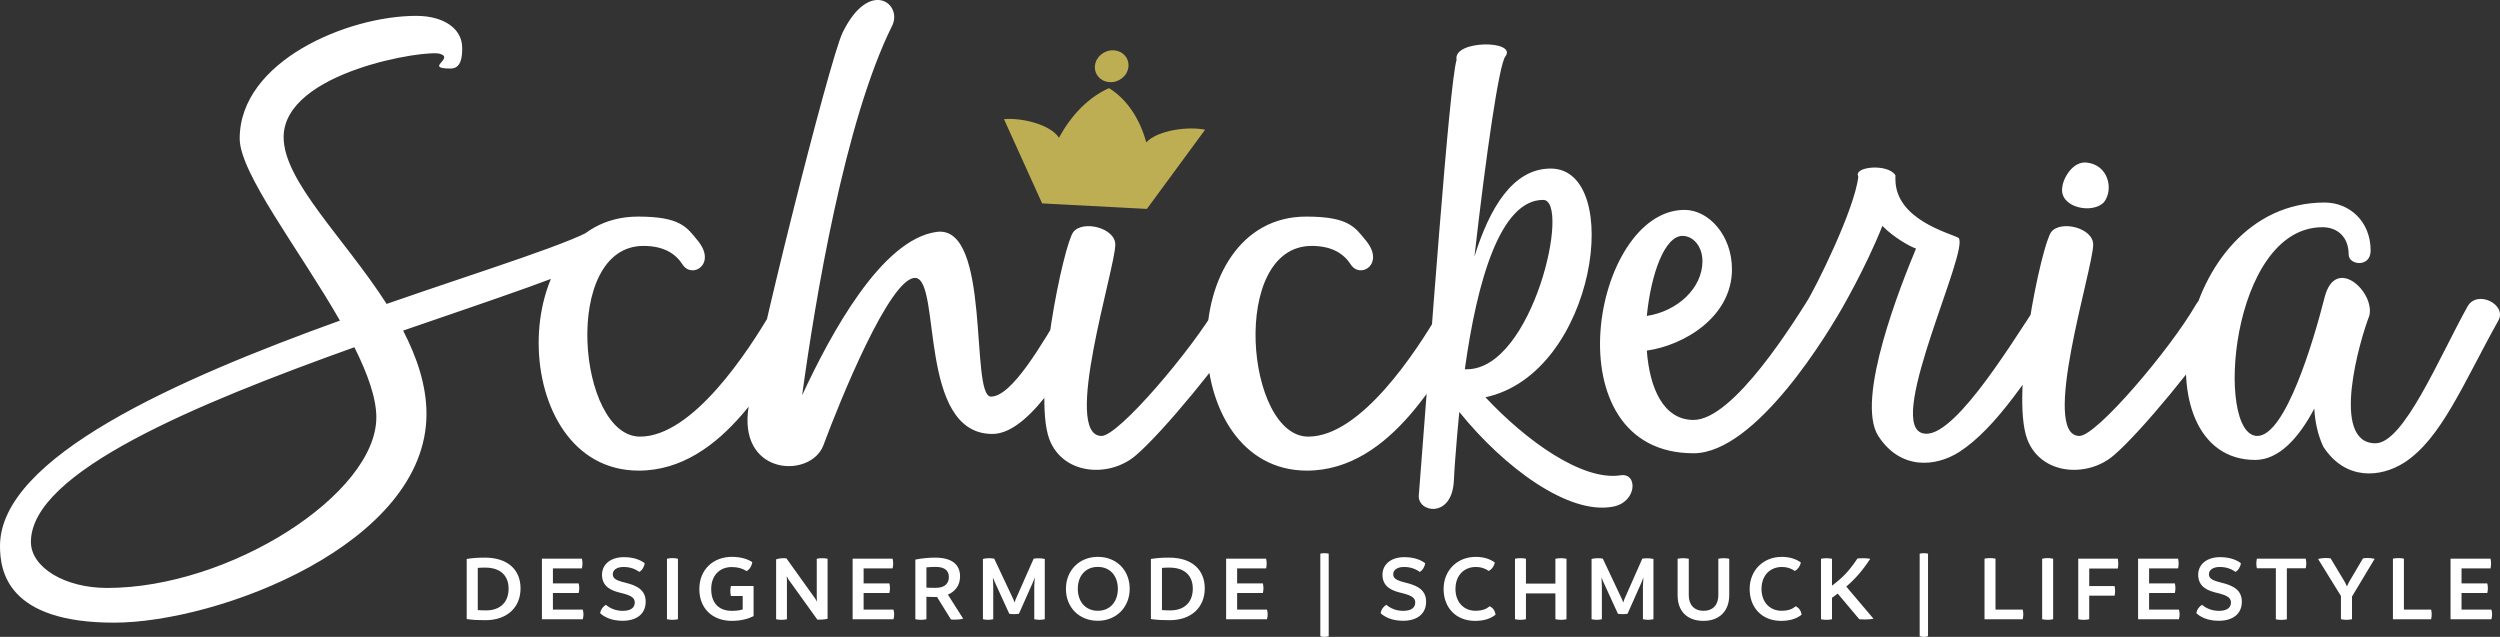
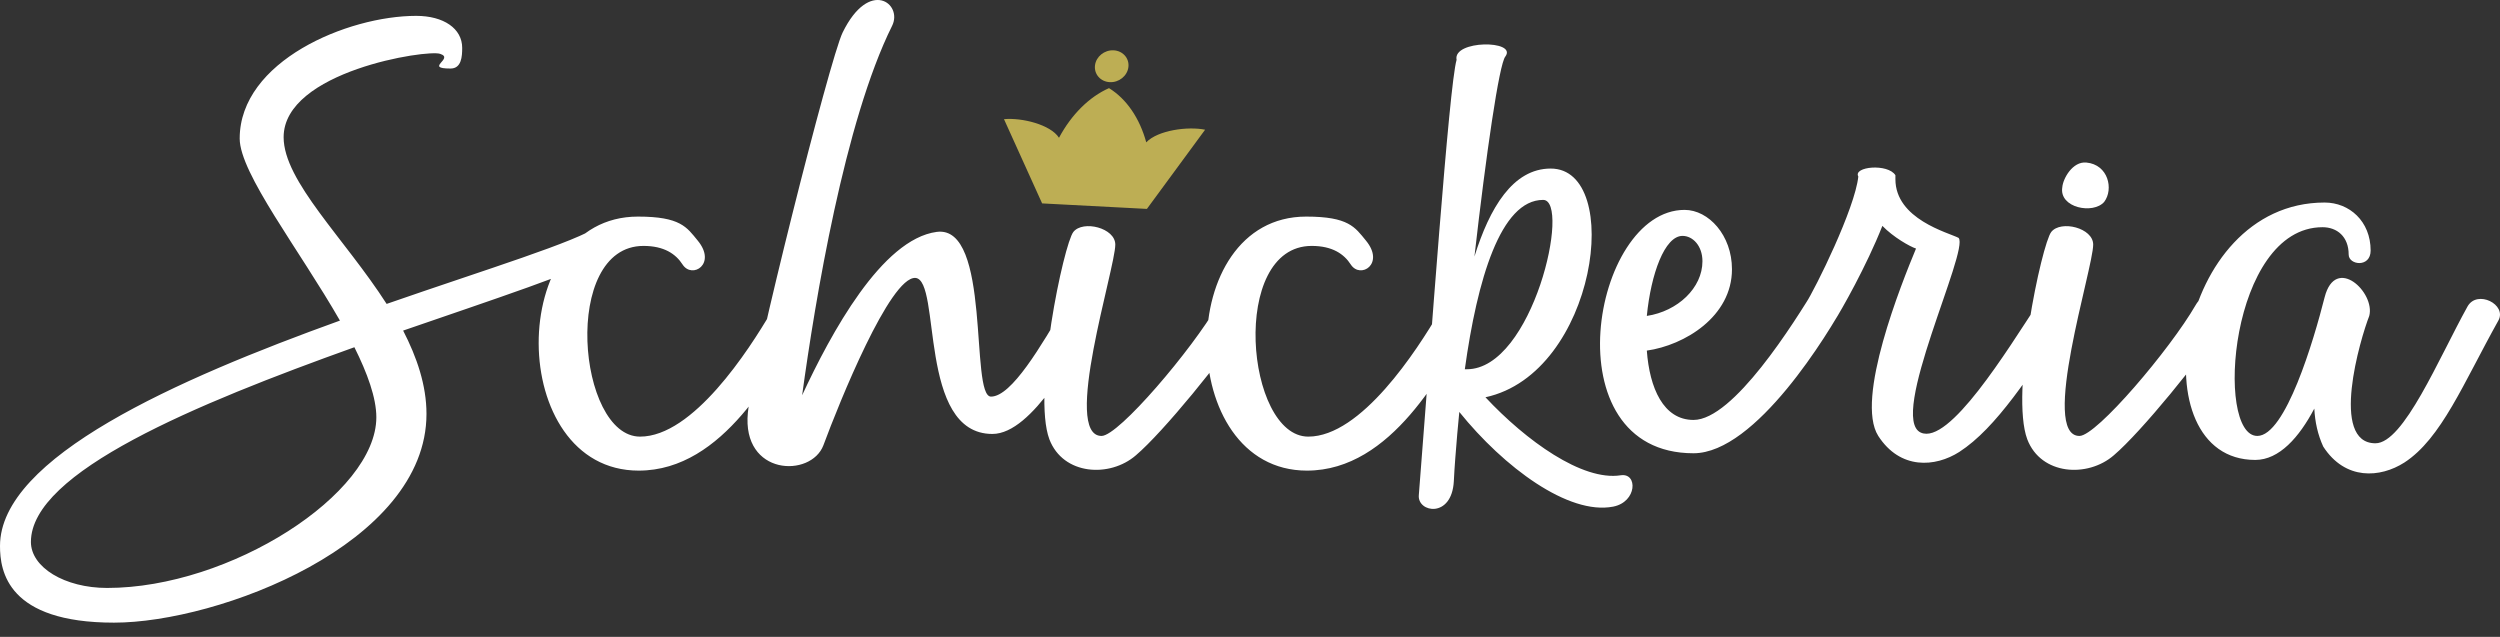
<svg xmlns="http://www.w3.org/2000/svg" xmlns:xlink="http://www.w3.org/1999/xlink" version="1.1" id="Ebene_1" x="0px" y="0px" width="141.348px" height="36.009px" viewBox="0 0 141.348 36.009" enable-background="new 0 0 141.348 36.009" xml:space="preserve">
  <rect x="0" y="0" width="141.348" height="36.009" fill="#333333" stroke="none" />
  <g>
    <defs>
      <rect id="SVGID_1_" y="0" width="141.348" height="36.009" />
    </defs>
    <clipPath id="SVGID_2_">
      <use xlink:href="#SVGID_1_" overflow="visible" />
    </clipPath>
    <path clip-path="url(#SVGID_2_)" fill="#FFFFFF" d="M139.509,17.334c-1.631,2.941-3.61,7.729-5.203,7.729   c-2.602,0-0.854-5.919-0.35-7.202c0.35-1.32-1.902-3.468-2.523-1.055c-0.621,2.45-2.213,7.841-3.806,7.841   c-2.407,0-1.554-11.801,3.689-11.801c0.814,0,1.476,0.528,1.476,1.546c0,0.604,1.242,0.754,1.242-0.226   c0-1.659-1.204-2.715-2.602-2.715c-8.504,0-10.522,14.553-3.922,14.553c1.358,0,2.485-1.282,3.339-2.903   c0.04,0.754,0.194,1.47,0.505,2.148c1.243,1.924,3.223,1.772,4.582,0.905c2.097-1.357,3.34-4.486,5.319-8.03   C141.761,17.22,140.052,16.354,139.509,17.334 M119.513,25.742c1.553-1.32,4.892-5.43,6.213-7.465   c0.932-1.433-0.816-2.375-1.592-1.018c-1.438,2.488-5.592,7.389-6.563,7.389c-2.253,0,0.776-9.462,0.776-10.82   c0-0.943-1.824-1.395-2.368-0.717c-0.543,0.679-2.33,9.124-1.359,11.726C115.396,26.872,118.037,27.023,119.513,25.742    M115.281,17.07c-1.825,2.79-5.087,8.105-6.679,7.389c-1.864-0.83,2.756-10.33,2.136-11.009c-0.583-0.301-3.573-1.056-3.573-3.318   V9.907c-0.427-0.679-2.407-0.491-2.097,0.075c-0.193,1.81-2.407,6.295-2.988,7.2c-0.699,1.056,0.97,1.999,1.63,0.981   c0.389-0.604,1.825-3.129,2.718-5.392c0.621,0.641,1.554,1.169,1.902,1.282c-0.814,1.96-3.455,8.521-2.135,10.594   c1.242,1.922,3.223,1.772,4.582,0.905c2.097-1.357,3.96-4.299,6.212-7.654C117.844,16.618,116.445,15.298,115.281,17.07    M95.129,13.337c0.583,0,1.126,0.566,1.126,1.434c0,1.507-1.398,2.827-3.145,3.091C93.343,15.487,94.119,13.337,95.129,13.337    M102.701,16.166c-1.282,2.111-4.698,7.577-6.951,7.577c-1.708,0-2.485-1.81-2.64-3.92c2.135-0.303,4.814-1.924,4.814-4.6   c0-1.923-1.32-3.356-2.68-3.356c-5.241,0-7.61,13.76,0.505,13.76c3.534,0,7.649-6.823,8.62-8.595   C105.068,15.788,103.594,14.657,102.701,16.166 M87.247,11.302c1.592,0-0.582,9.575-4.311,9.575H82.82   C83.52,15.826,84.839,11.302,87.247,11.302 M91.635,26.872c-2.175,0.34-5.358-1.96-7.649-4.411   c6.291-1.356,7.843-12.931,3.689-12.931c-2.137,0-3.456,2.225-4.312,4.977C84.024,8.7,84.762,3.611,85.111,3.196   c0.699-0.942-2.99-0.942-2.757,0.189c-0.427,1.432-1.475,16.287-2.136,24.618c-0.078,0.981,1.864,1.32,1.98-0.791   c0.039-0.83,0.116-1.734,0.194-2.677l0.116-1.244c2.523,3.13,6.174,5.843,8.697,5.354C92.566,28.38,92.605,26.721,91.635,26.872    M73.891,26.608c4.853,0,7.648-5.73,9.163-8.067c0.505-0.792-0.971-2.111-1.67-0.905c-1.281,2.188-4.426,7.05-7.416,7.05   c-3.534,0-4.465-10.782,0.194-10.782c1.164,0,1.825,0.452,2.213,1.056c0.544,0.829,1.941-0.038,0.854-1.357   c-0.621-0.755-0.971-1.357-3.379-1.357C66.318,12.245,66.396,26.608,73.891,26.608 M64.223,25.742   c1.553-1.32,4.893-5.43,6.213-7.465c0.931-1.433-0.816-2.375-1.593-1.018c-1.436,2.488-5.591,7.389-6.562,7.389   c-2.251,0,0.777-9.462,0.777-10.82c0-0.943-1.825-1.395-2.369-0.717c-0.543,0.679-2.329,9.124-1.358,11.726   C60.107,26.872,62.747,27.023,64.223,25.742 M45.352,22.348c0.737-5.392,2.407-15.495,5.086-20.886   c0.621-1.245-1.282-2.715-2.796,0.376c-0.737,1.508-5.086,18.812-5.358,21.49c-0.349,3.581,3.572,3.694,4.271,1.847   c0.893-2.412,3.767-9.539,5.203-9.462c1.476,0.113,0.116,8.822,4.35,8.822c2.291,0,4.698-4.712,5.785-6.371   c0.815-1.207-1.087-1.886-1.631-0.981c-1.398,2.376-3.067,5.241-4.232,5.241c-1.204,0,0.039-9.726-3.068-9.313   C49.856,13.526,46.982,18.841,45.352,22.348 M36.111,26.608c4.853,0,7.648-5.73,9.163-8.067c0.505-0.792-0.97-2.111-1.669-0.905   c-1.282,2.188-4.427,7.05-7.417,7.05c-3.533,0-4.465-10.782,0.194-10.782c1.165,0,1.826,0.452,2.213,1.056   c0.544,0.829,1.942-0.038,0.854-1.357c-0.621-0.755-0.971-1.357-3.378-1.357C28.539,12.245,28.617,26.608,36.111,26.608    M21.278,23.592c0,4.335-8.271,9.65-15.22,9.65c-2.407,0-4.31-1.168-4.31-2.601c0-3.958,9.357-7.804,18.289-11.009   C20.773,21.104,21.278,22.499,21.278,23.592 M33.858,12.772c-1.281,0.905-6.251,2.414-11.998,4.411   c-2.369-3.694-5.824-6.937-5.824-9.425c0-3.732,8.153-4.977,8.853-4.712c0.815,0.264-0.932,0.829,0.583,0.829   c0.621,0,0.66-0.679,0.66-1.168c0-1.094-1.049-1.81-2.601-1.81c-3.883,0-9.979,2.563-9.979,6.937c0,1.961,3.378,6.296,5.668,10.292   C10.018,21.444,0,25.854,0,30.869c0,1.432,0.427,4.335,6.446,4.335c5.902,0,17.667-4.449,17.667-11.801   c0-1.621-0.543-3.204-1.32-4.712c5.126-1.772,9.747-3.279,11.959-4.449C35.917,13.677,34.596,12.245,33.858,12.772" />
    <path clip-path="url(#SVGID_2_)" fill="#FFFFFF" d="M118.969,11.415c0.544-0.716,0.233-2.111-1.009-2.225   c-0.777-0.075-1.32,0.905-1.359,1.395C116.406,11.754,118.348,12.131,118.969,11.415" />
    <path clip-path="url(#SVGID_2_)" fill="#BDAE54" d="M63.799,3.794c0.061-0.497-0.313-0.922-0.834-0.949s-0.995,0.354-1.055,0.85   c-0.061,0.498,0.312,0.922,0.834,0.95C63.266,4.672,63.738,4.292,63.799,3.794 M68.135,7.334c-0.967-0.2-2.674,0.026-3.327,0.714   c0.001,0,0.001,0,0.001,0.001c0-0.001-0.001-0.001-0.001-0.001c-0.371-1.363-1.117-2.458-2.106-3.065   c-1.124,0.496-2.128,1.5-2.827,2.807c-0.476-0.748-2.106-1.148-3.11-1.052l2.11,4.661l0.046,0.101l1.538,0.081l2.847,0.149   l1.54,0.081l0.069-0.095L68.135,7.334z" />
-     <path clip-path="url(#SVGID_2_)" fill="#FFFFFF" d="M140.861,34.468h-1.688v-0.939h1.457c0.021-0.096,0.032-0.182,0.032-0.271   c0-0.092-0.011-0.182-0.032-0.272h-1.457v-0.849h1.639c0.021-0.091,0.032-0.177,0.032-0.272c0-0.091-0.011-0.192-0.032-0.277h-2.26   v3.426h2.309c0.028-0.09,0.039-0.187,0.039-0.282C140.9,34.644,140.89,34.553,140.861,34.468 M137.454,34.468h-1.539v-2.882   c-0.104-0.021-0.209-0.032-0.313-0.032s-0.204,0.011-0.308,0.032v3.426h2.16c0.021-0.096,0.032-0.191,0.032-0.277   C137.486,34.644,137.476,34.559,137.454,34.468 M134.26,31.596c-0.12-0.026-0.247-0.047-0.379-0.047   c-0.093,0-0.192,0.005-0.28,0.021l-0.803,1.362l-0.104,0.224l-0.104-0.224l-0.818-1.362c-0.083-0.01-0.193-0.021-0.286-0.021   c-0.148,0-0.285,0.021-0.424,0.054l1.293,2.092v1.317c0.109,0.021,0.208,0.032,0.313,0.032s0.209-0.011,0.313-0.032v-1.285   L134.26,31.596z M130.396,31.858c0-0.09-0.012-0.181-0.033-0.271h-2.76c-0.021,0.091-0.032,0.182-0.032,0.271   c0,0.092,0.011,0.182,0.032,0.272h1.072v2.888c0.104,0.016,0.209,0.031,0.309,0.031c0.109,0,0.208-0.016,0.313-0.031V32.13h1.066   C130.385,32.035,130.396,31.95,130.396,31.858 M125.449,35.098c0.802,0,1.308-0.396,1.303-1.089   c-0.006-0.629-0.456-0.897-1.144-1.063c-0.604-0.144-0.715-0.267-0.715-0.491c0-0.224,0.227-0.399,0.605-0.399   c0.396,0,0.676,0.123,0.896,0.277c0.165-0.091,0.285-0.304,0.303-0.491c-0.227-0.171-0.594-0.341-1.177-0.341   c-0.747,0-1.236,0.405-1.236,0.997c0.006,0.679,0.522,0.902,1.088,1.03c0.654,0.154,0.764,0.321,0.764,0.544   c0,0.273-0.209,0.465-0.681,0.465c-0.401,0-0.731-0.149-0.951-0.342c-0.159,0.091-0.286,0.257-0.324,0.476   C124.389,34.863,124.784,35.098,125.449,35.098 M123.195,34.468h-1.687v-0.939h1.456c0.021-0.096,0.033-0.182,0.033-0.271   c0-0.092-0.012-0.182-0.033-0.272h-1.456v-0.849h1.638c0.021-0.091,0.033-0.177,0.033-0.272c0-0.091-0.012-0.192-0.033-0.277h-2.26   v3.426h2.309c0.027-0.09,0.038-0.187,0.038-0.282C123.233,34.644,123.223,34.553,123.195,34.468 M119.738,32.141   c0.022-0.09,0.027-0.187,0.027-0.277s-0.005-0.187-0.027-0.277h-2.236v3.426c0.104,0.021,0.209,0.032,0.308,0.032   c0.11,0,0.209-0.011,0.313-0.032v-1.334h1.434c0.021-0.09,0.028-0.182,0.028-0.271c0-0.092-0.007-0.182-0.028-0.272h-1.434v-0.993   H119.738z M115.781,35.044c0.104,0,0.203-0.011,0.302-0.032v-3.421c-0.104-0.026-0.209-0.037-0.313-0.037   c-0.099,0-0.203,0.011-0.308,0.037v3.421C115.572,35.034,115.671,35.044,115.781,35.044 M114.363,34.468h-1.539v-2.882   c-0.104-0.021-0.209-0.032-0.313-0.032s-0.203,0.011-0.308,0.032v3.426h2.16c0.021-0.096,0.033-0.191,0.033-0.277   C114.396,34.644,114.385,34.559,114.363,34.468 M108.537,35.973c0.137,0.049,0.341,0.049,0.472,0v-4.67   c-0.131-0.032-0.324-0.037-0.472,0V35.973z M104.387,33.166c0.522-0.453,0.94-0.934,1.357-1.574   c-0.159-0.026-0.313-0.031-0.412-0.031c-0.088,0-0.214,0.005-0.313,0.016c-0.45,0.672-0.797,1.057-1.44,1.536v-1.521   c-0.104-0.021-0.214-0.031-0.318-0.031s-0.203,0.01-0.303,0.031v3.421c0.11,0.021,0.209,0.032,0.309,0.032   c0.109,0,0.214-0.011,0.313-0.032v-1.216c0.116-0.081,0.22-0.161,0.324-0.235l1.221,1.451c0.077,0.006,0.23,0.011,0.319,0.011   c0.192,0,0.356-0.016,0.483-0.042L104.387,33.166z M100.704,35.104c0.604,0,0.951-0.182,1.16-0.353   c-0.045-0.23-0.132-0.363-0.33-0.476c-0.187,0.15-0.401,0.257-0.813,0.257c-0.638,0-1.127-0.47-1.127-1.232   c0-0.774,0.489-1.244,1.154-1.244c0.286,0,0.506,0.074,0.731,0.225c0.176-0.092,0.308-0.295,0.34-0.476   c-0.241-0.181-0.593-0.32-1.082-0.32c-1.039,0-1.813,0.758-1.813,1.815C98.924,34.362,99.626,35.104,100.704,35.104 M96.313,35.104   c0.863,0,1.457-0.518,1.457-1.457v-2.056c-0.104-0.021-0.209-0.031-0.308-0.031c-0.104,0-0.204,0.01-0.309,0.031v2.061   c0,0.528-0.286,0.881-0.835,0.881c-0.545,0-0.836-0.353-0.836-0.881v-2.061c-0.109-0.021-0.214-0.031-0.318-0.031   s-0.209,0.01-0.313,0.031v2.065C94.851,34.608,95.443,35.104,96.313,35.104 M93.151,31.565c-0.126,0-0.197,0.005-0.297,0.021   l-1.021,2.311l-0.056,0.171l-0.065-0.171l-1.089-2.311c-0.104-0.021-0.203-0.026-0.302-0.026c-0.143,0-0.247,0.021-0.335,0.043   v3.409c0.109,0.021,0.192,0.032,0.291,0.032c0.088,0,0.192-0.011,0.292-0.032v-1.873l-0.023-0.49l0.1,0.24l0.83,1.813   c0.109,0.017,0.192,0.021,0.27,0.021c0.082,0,0.171-0.005,0.274-0.021l0.803-1.804l0.093-0.256l-0.026,0.496v1.873   c0.115,0.021,0.203,0.032,0.302,0.032c0.094,0,0.181-0.011,0.292-0.032v-3.409C93.366,31.576,93.262,31.565,93.151,31.565    M88.254,31.56c-0.104,0-0.203,0.01-0.313,0.031v1.404h-1.665v-1.404c-0.104-0.026-0.214-0.031-0.324-0.031   c-0.099,0-0.198,0.005-0.296,0.031v3.421c0.109,0.021,0.209,0.032,0.307,0.032c0.104,0,0.209-0.011,0.313-0.032V33.55h1.665v1.462   c0.117,0.021,0.227,0.032,0.331,0.032s0.197-0.011,0.296-0.032v-3.421C88.463,31.57,88.358,31.56,88.254,31.56 M83.401,35.104   c0.604,0,0.951-0.182,1.159-0.353c-0.043-0.23-0.131-0.363-0.329-0.476c-0.188,0.15-0.401,0.257-0.813,0.257   c-0.638,0-1.127-0.47-1.127-1.232c0-0.774,0.489-1.244,1.154-1.244c0.285,0,0.505,0.074,0.73,0.225   c0.177-0.092,0.308-0.295,0.342-0.476c-0.243-0.181-0.594-0.32-1.084-0.32c-1.038,0-1.813,0.758-1.813,1.815   C81.62,34.362,82.324,35.104,83.401,35.104 M79.328,35.098c0.803,0,1.308-0.396,1.303-1.089c-0.006-0.629-0.456-0.897-1.144-1.063   c-0.604-0.144-0.714-0.267-0.714-0.491c0-0.224,0.226-0.399,0.604-0.399c0.396,0,0.677,0.123,0.896,0.277   c0.166-0.091,0.286-0.304,0.303-0.491c-0.226-0.171-0.594-0.341-1.176-0.341c-0.749,0-1.237,0.405-1.237,0.997   c0.006,0.679,0.522,0.902,1.088,1.03c0.654,0.154,0.765,0.321,0.765,0.544c0,0.273-0.209,0.465-0.682,0.465   c-0.401,0-0.731-0.149-0.951-0.342c-0.159,0.091-0.286,0.257-0.324,0.476C78.268,34.863,78.664,35.098,79.328,35.098 M74.65,35.973   c0.138,0.049,0.341,0.049,0.474,0v-4.67c-0.133-0.032-0.324-0.037-0.474,0V35.973z M71.633,34.468h-1.687v-0.939h1.456   c0.021-0.096,0.033-0.182,0.033-0.271c0-0.092-0.012-0.182-0.033-0.272h-1.456v-0.849h1.638c0.021-0.091,0.033-0.177,0.033-0.272   c0-0.091-0.012-0.192-0.033-0.277h-2.26v3.426h2.309c0.028-0.09,0.039-0.187,0.039-0.282   C71.672,34.644,71.661,34.553,71.633,34.468 M66.17,34.511c-0.176,0-0.33-0.005-0.473-0.017v-2.386   c0.16-0.016,0.292-0.016,0.424-0.016c0.885,0,1.319,0.48,1.319,1.19C67.439,34.015,67,34.511,66.17,34.511 M66.104,31.528   c-0.418,0-0.688,0.021-1.033,0.075v3.399c0.368,0.053,0.666,0.063,1.066,0.063c1.208,0,1.979-0.715,1.979-1.799   C68.116,32.227,67.407,31.528,66.104,31.528 M62.07,34.533c-0.687,0-1.132-0.508-1.132-1.239c0-0.746,0.445-1.242,1.132-1.242   c0.686,0,1.132,0.496,1.132,1.242C63.202,34.025,62.756,34.533,62.07,34.533 M62.07,35.098c1.049,0,1.802-0.773,1.802-1.805   c0-1.066-0.753-1.809-1.802-1.809c-1.05,0-1.803,0.769-1.803,1.809C60.267,34.351,61.02,35.098,62.07,35.098 M58.739,31.565   c-0.127,0-0.198,0.005-0.297,0.021l-1.022,2.311l-0.054,0.171l-0.066-0.171l-1.088-2.311c-0.104-0.021-0.204-0.026-0.303-0.026   c-0.143,0-0.247,0.021-0.335,0.043v3.409c0.109,0.021,0.192,0.032,0.291,0.032c0.089,0,0.193-0.011,0.292-0.032v-1.873l-0.021-0.49   l0.098,0.24l0.83,1.813c0.109,0.017,0.192,0.021,0.27,0.021c0.083,0,0.17-0.005,0.275-0.021l0.802-1.804l0.094-0.256l-0.028,0.496   v1.873c0.116,0.021,0.203,0.032,0.303,0.032c0.093,0,0.182-0.011,0.291-0.032v-3.409C58.953,31.576,58.849,31.565,58.739,31.565    M52.379,33.225v-1.147c0.17-0.017,0.347-0.026,0.528-0.026c0.505,0,0.741,0.213,0.741,0.57c0,0.347-0.208,0.614-0.736,0.614   C52.742,33.236,52.56,33.236,52.379,33.225 M53.594,33.62c0.406-0.176,0.687-0.518,0.687-1.03c0-0.64-0.424-1.062-1.402-1.062   c-0.374,0-0.802,0.042-1.126,0.111v3.373c0.109,0.021,0.209,0.032,0.313,0.032c0.109,0,0.208-0.011,0.313-0.032v-1.271   c0.176,0.012,0.352,0.012,0.518,0.012h0.082l0.787,1.27c0.054,0.011,0.137,0.011,0.197,0.011c0.181,0,0.358-0.016,0.495-0.053   L53.594,33.62z M50.516,34.468h-1.688v-0.939h1.457c0.021-0.096,0.033-0.182,0.033-0.271c0-0.092-0.012-0.182-0.033-0.272h-1.457   v-0.849h1.638c0.021-0.091,0.034-0.177,0.034-0.272c0-0.091-0.012-0.192-0.034-0.277h-2.259v3.426h2.309   c0.027-0.09,0.039-0.187,0.039-0.282C50.554,34.644,50.543,34.553,50.516,34.468 M46.482,31.56c-0.11,0-0.188,0.01-0.303,0.031   v2.184l0.011,0.24l-0.099-0.172l-1.627-2.273c-0.203-0.031-0.451,0.006-0.583,0.055v3.388c0.115,0.021,0.204,0.032,0.303,0.032   c0.104,0,0.198-0.011,0.308-0.032v-2.22l-0.011-0.214l0.099,0.182l1.633,2.273c0.181,0.006,0.396-0.005,0.578-0.048v-3.395   C46.685,31.57,46.586,31.56,46.482,31.56 M41.326,33.134c-0.023,0.096-0.034,0.187-0.034,0.277c0,0.097,0.011,0.187,0.034,0.288   h0.665v0.758c-0.154,0.049-0.352,0.08-0.61,0.08c-0.786,0-1.17-0.491-1.17-1.232c0-0.801,0.51-1.244,1.159-1.244   c0.358,0,0.61,0.08,0.841,0.229c0.187-0.106,0.292-0.298,0.324-0.506c-0.235-0.16-0.621-0.3-1.159-0.3   c-1.033,0-1.836,0.704-1.836,1.825c0,1.109,0.759,1.794,1.836,1.794c0.544,0,0.945-0.123,1.231-0.268v-1.702H41.326z    M38.028,35.044c0.104,0,0.203-0.011,0.303-0.032v-3.421c-0.104-0.026-0.209-0.037-0.313-0.037c-0.099,0-0.203,0.011-0.308,0.037   v3.421C37.819,35.034,37.918,35.044,38.028,35.044 M35.203,35.098c0.802,0,1.308-0.396,1.303-1.089   c-0.006-0.629-0.457-0.897-1.144-1.063c-0.604-0.144-0.715-0.267-0.715-0.491c0-0.224,0.226-0.399,0.604-0.399   c0.396,0,0.676,0.123,0.896,0.277c0.166-0.091,0.286-0.304,0.303-0.491c-0.226-0.171-0.594-0.341-1.176-0.341   c-0.748,0-1.237,0.405-1.237,0.997c0.006,0.679,0.522,0.902,1.088,1.03c0.655,0.154,0.764,0.321,0.764,0.544   c0,0.273-0.209,0.465-0.681,0.465c-0.401,0-0.731-0.149-0.951-0.342c-0.16,0.091-0.286,0.257-0.325,0.476   C34.142,34.863,34.538,35.098,35.203,35.098 M32.949,34.468h-1.688v-0.939h1.457c0.021-0.096,0.033-0.182,0.033-0.271   c0-0.092-0.011-0.182-0.033-0.272h-1.457v-0.849H32.9c0.021-0.091,0.032-0.177,0.032-0.272c0-0.091-0.011-0.192-0.032-0.277h-2.26   v3.426h2.309c0.028-0.09,0.039-0.187,0.039-0.282C32.987,34.644,32.977,34.553,32.949,34.468 M27.486,34.511   c-0.177,0-0.331-0.005-0.473-0.017v-2.386c0.16-0.016,0.292-0.016,0.424-0.016c0.884,0,1.319,0.48,1.319,1.19   C28.755,34.015,28.316,34.511,27.486,34.511 M27.42,31.528c-0.418,0-0.688,0.021-1.033,0.075v3.399   c0.368,0.053,0.664,0.063,1.065,0.063c1.209,0,1.979-0.715,1.979-1.799C29.432,32.227,28.722,31.528,27.42,31.528" />
  </g>
</svg>